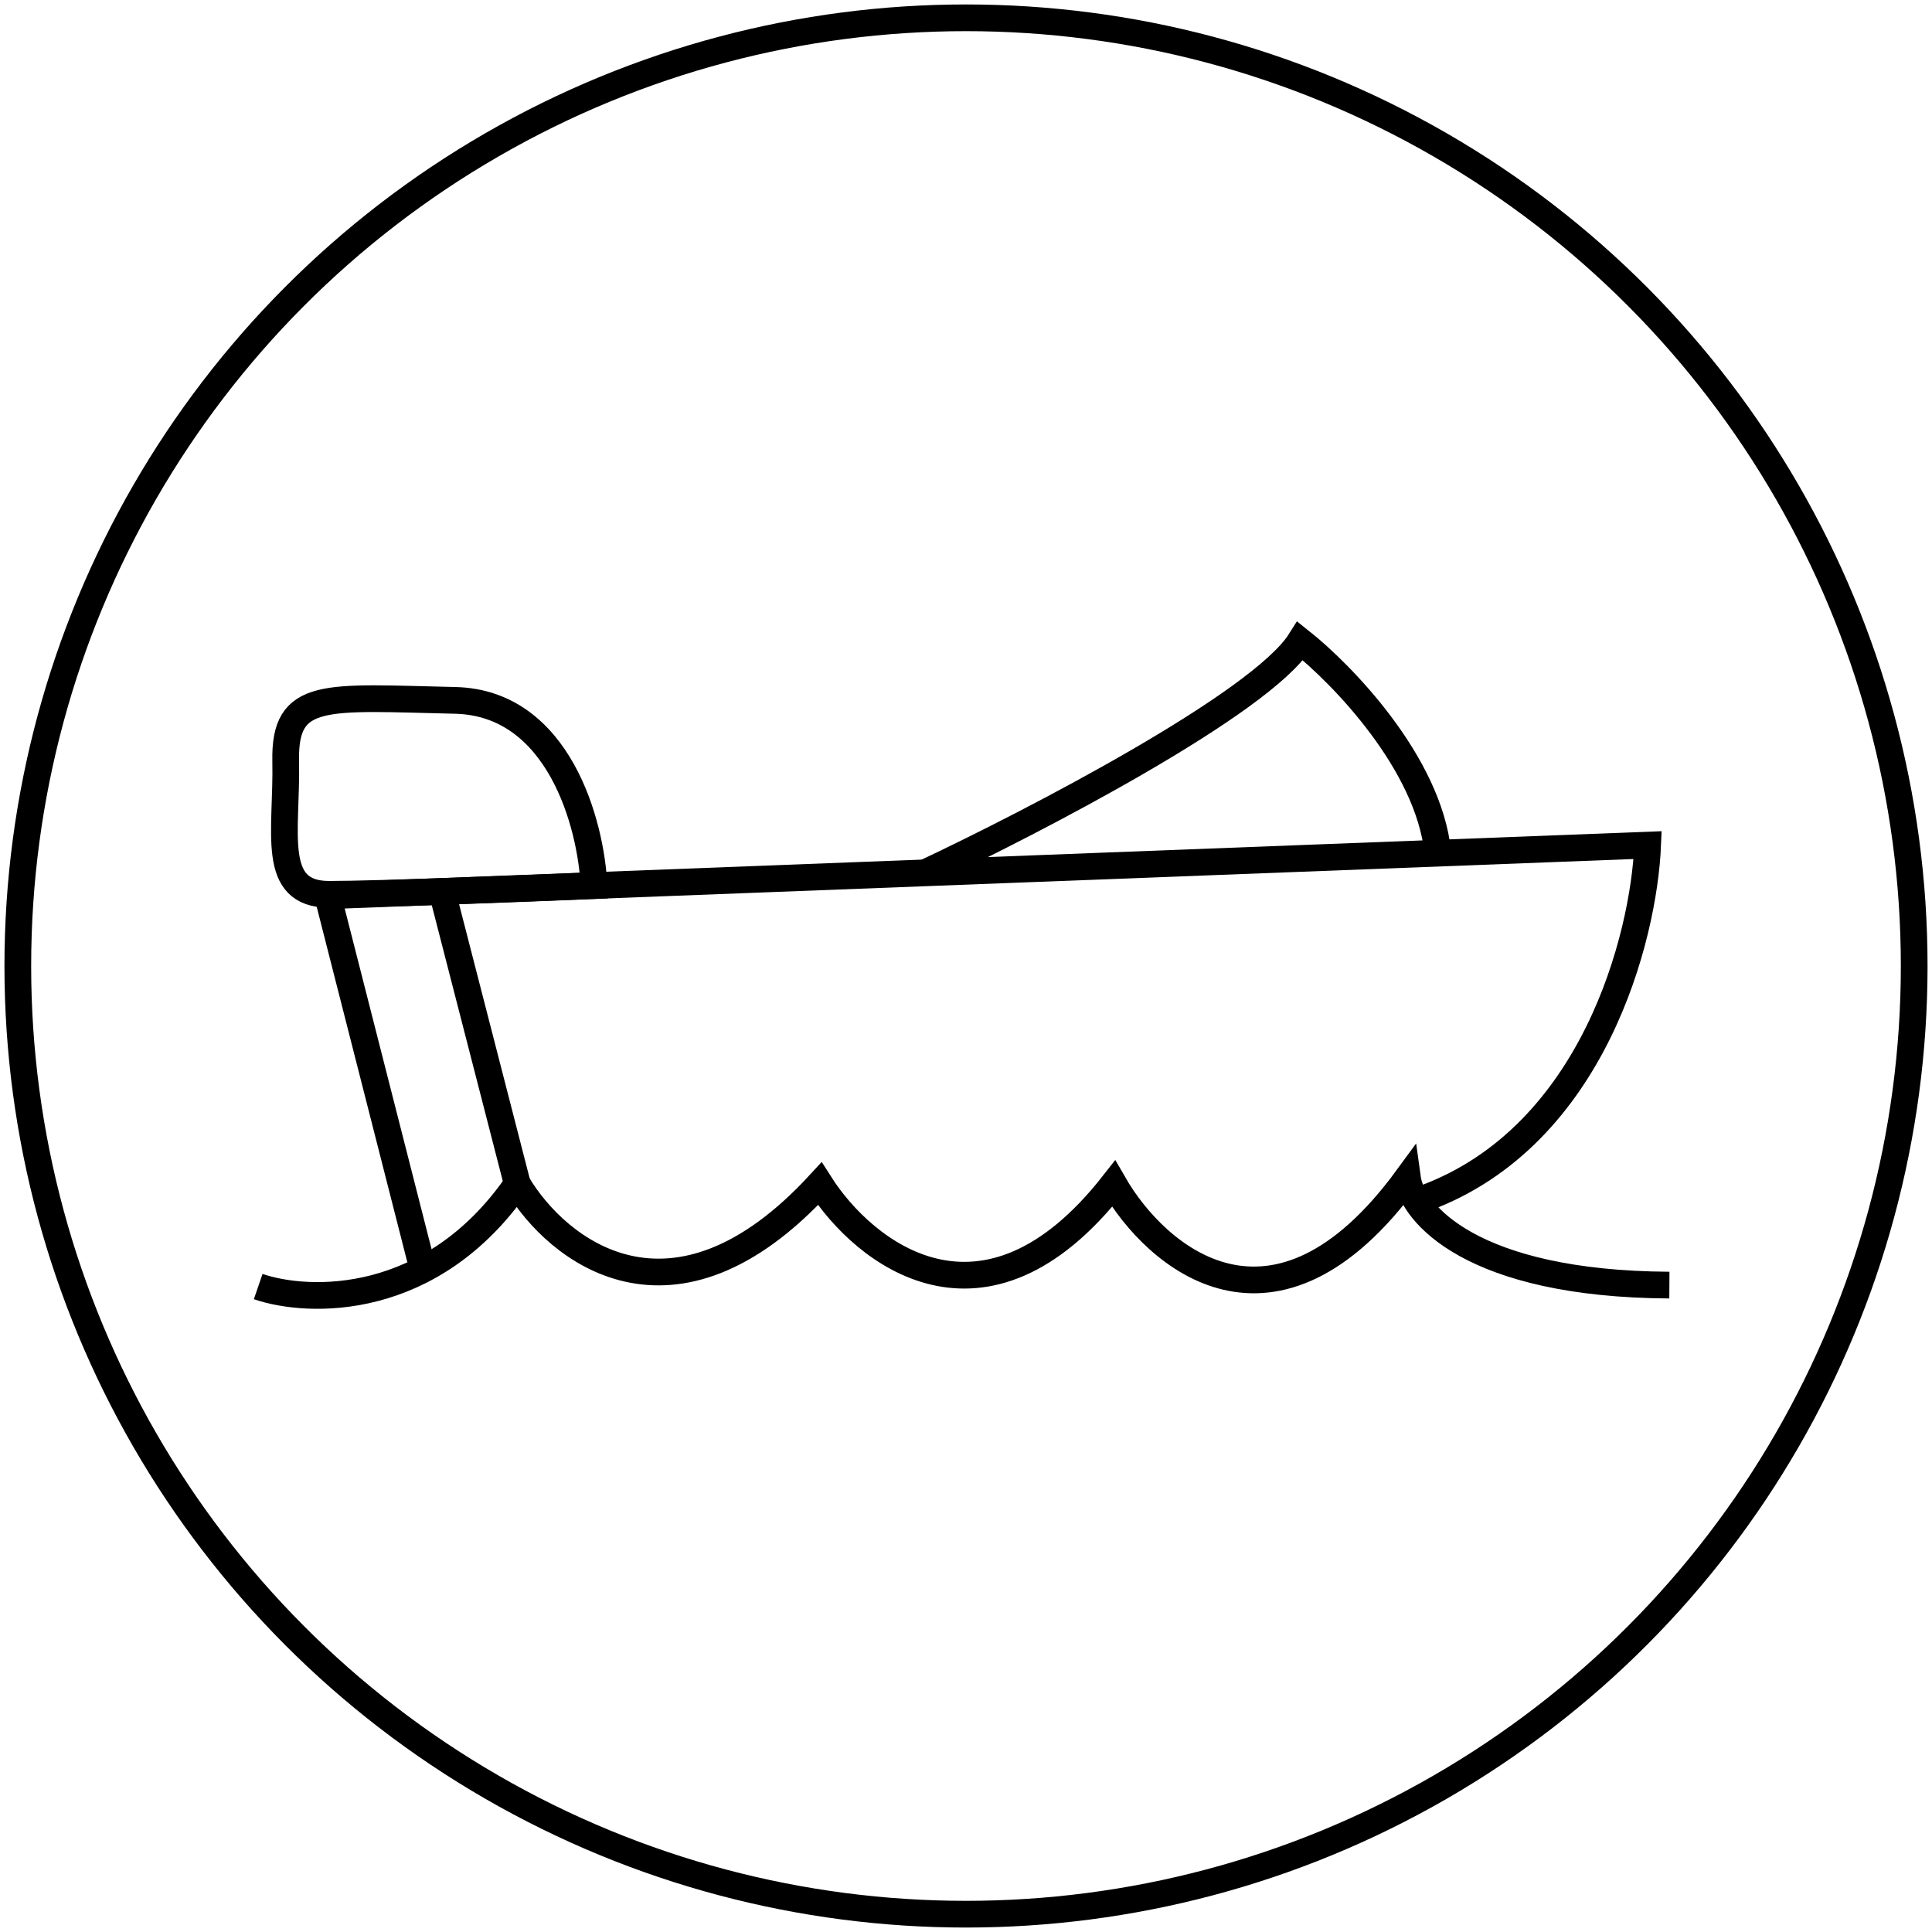
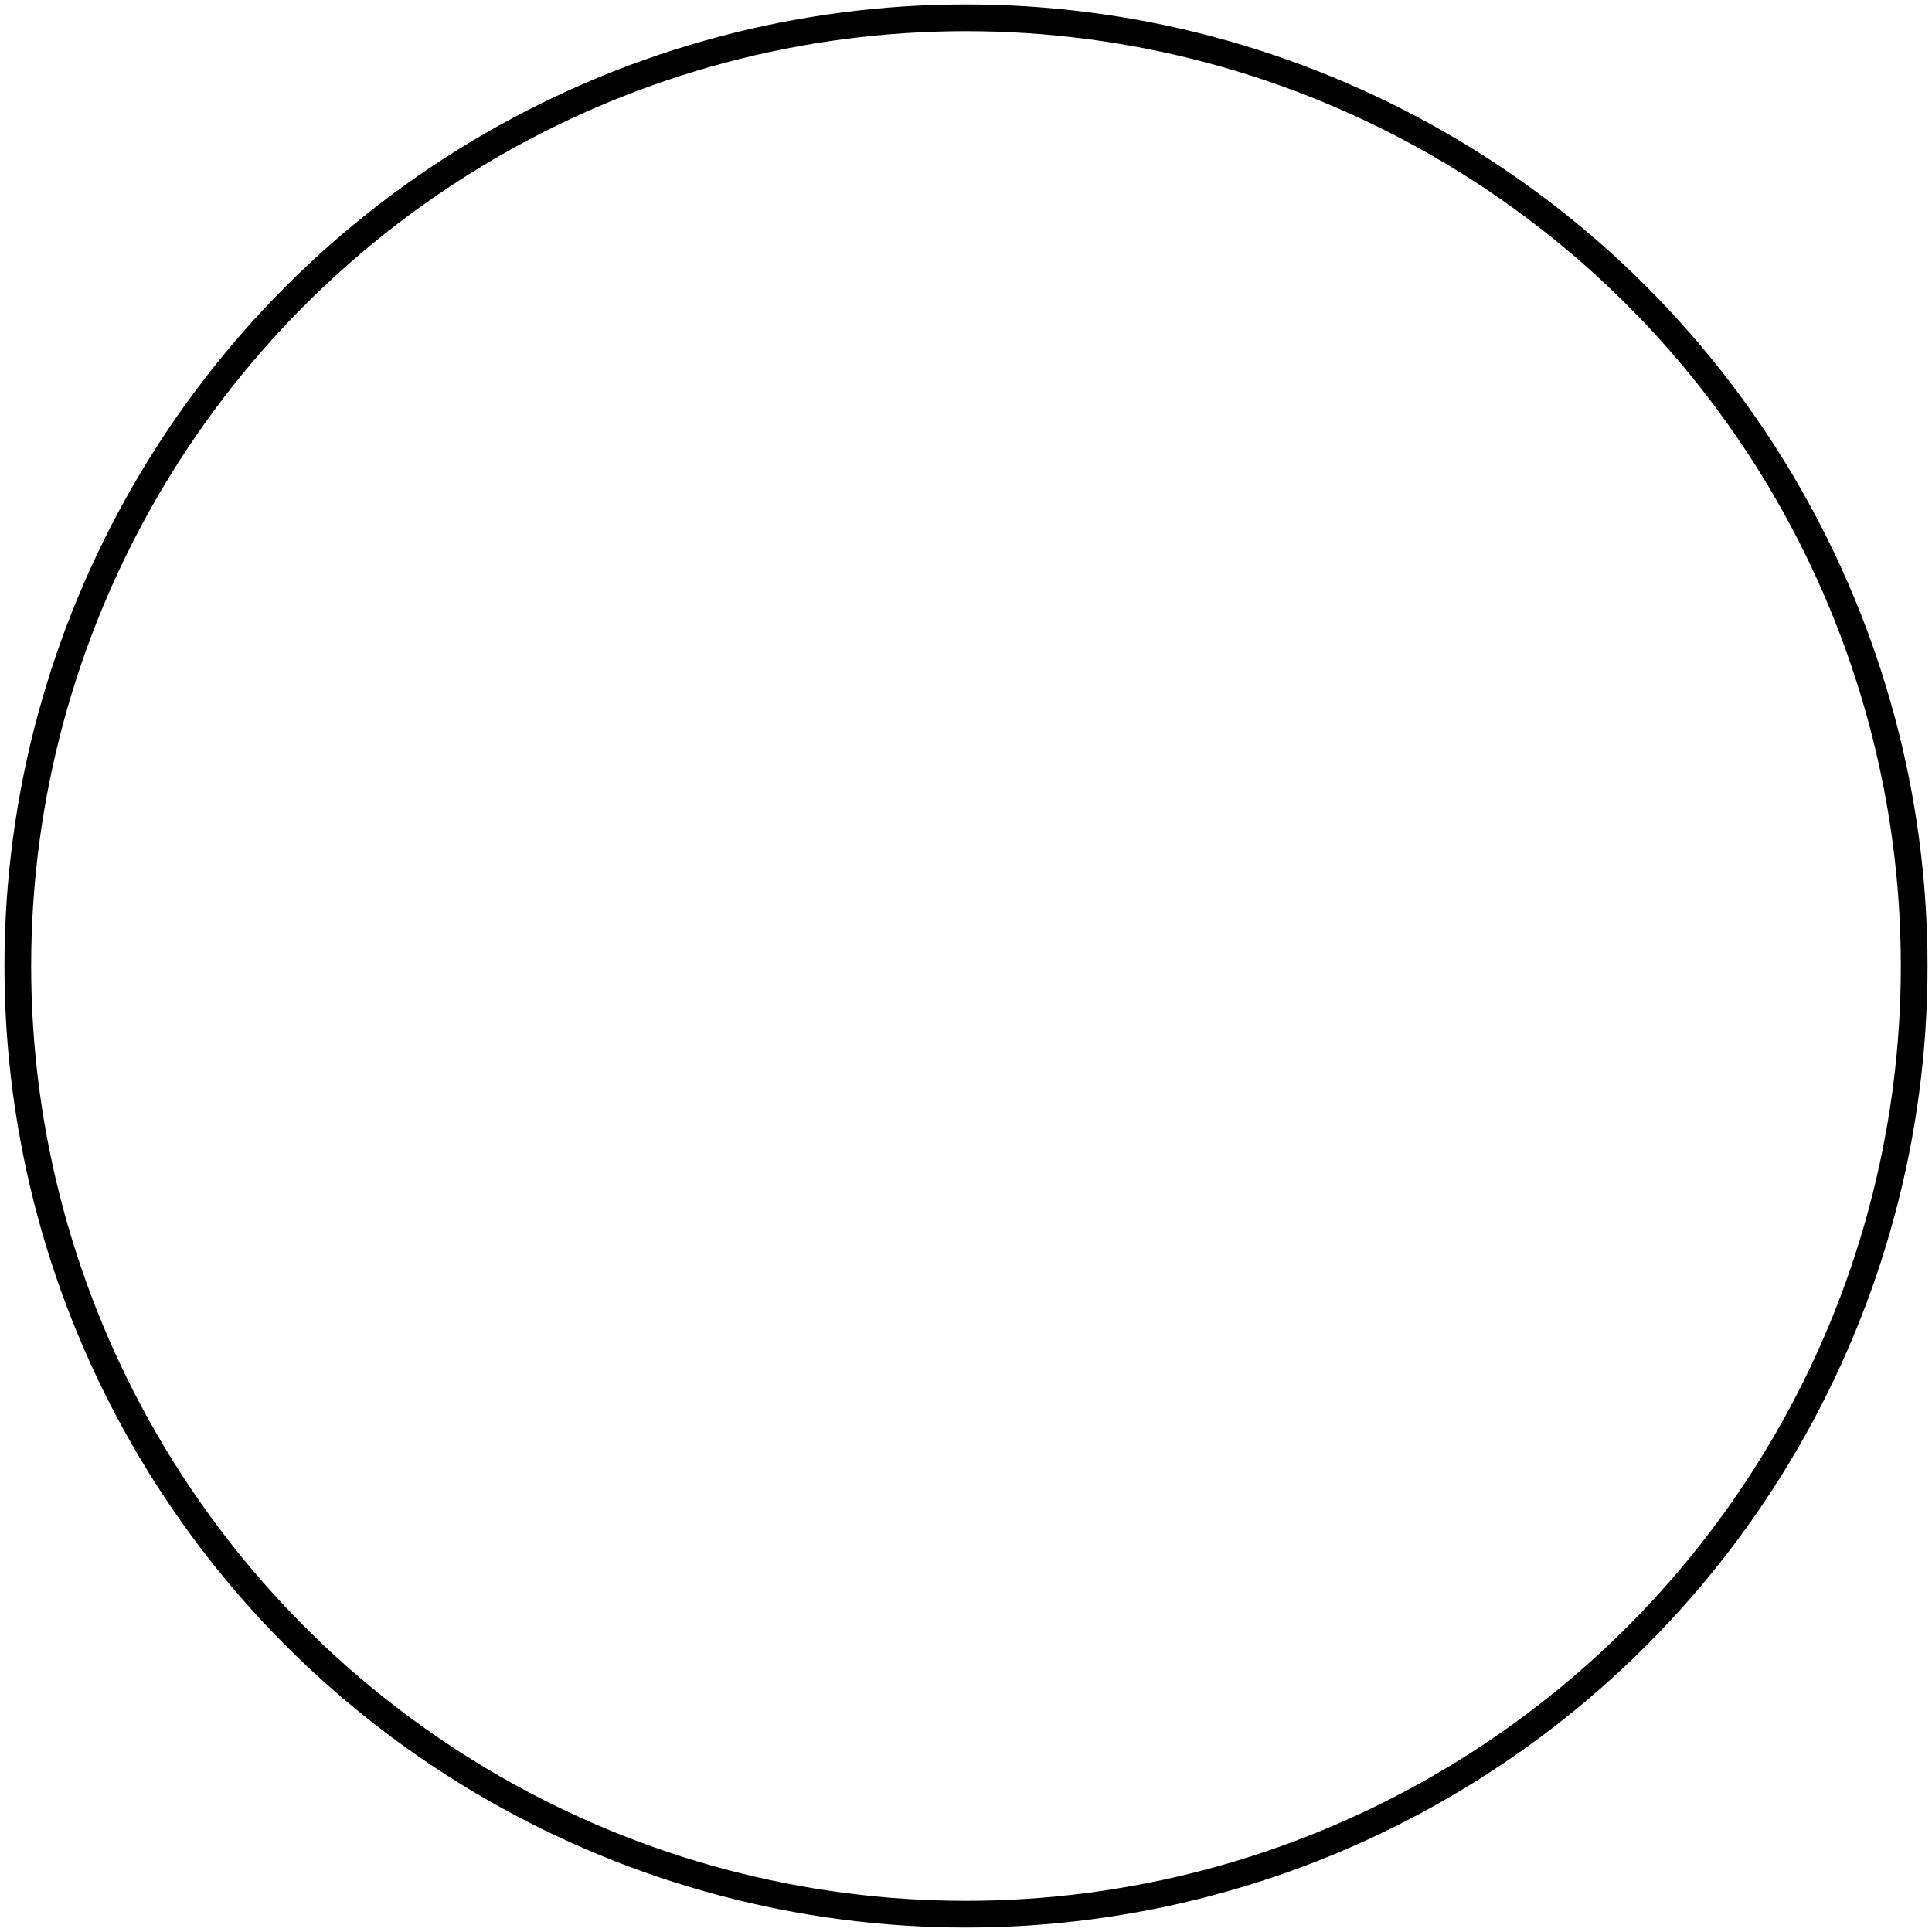
<svg xmlns="http://www.w3.org/2000/svg" width="217" height="217" viewBox="0 0 217 217" fill="none">
  <circle cx="108.5" cy="108.5" r="106.5" stroke="black" stroke-width="3" />
-   <path d="M29 144.505C34.69 146.455 48.475 146.878 58.099 132.962C62.543 140.44 75.559 150.91 92.076 132.962C97.007 140.711 110.511 151.56 125.077 132.962C129.846 141.253 143.122 152.73 158.078 132.312C158.62 136.268 165.264 144.212 187.503 144.342" stroke="black" stroke-width="3" />
-   <path d="M58.1 132.962L49.647 100.124" stroke="black" stroke-width="3" />
-   <path d="M103.942 98.011C116.135 92.267 141.625 79.023 146.047 72C150.762 75.739 160.451 85.721 161.491 95.735" stroke="black" stroke-width="3" />
-   <path d="M47.207 141.416L36.803 100.612L185.064 94.922C184.63 105.218 179.016 127.565 160.029 134.588" stroke="black" stroke-width="3" />
-   <path d="M51.11 78.666C62.815 78.926 66.391 92.646 66.716 99.474C59.021 99.799 42.298 100.45 36.966 100.45C30.301 100.45 32.252 93.459 32.089 85.493C31.927 77.528 36.479 78.341 51.11 78.666Z" stroke="black" stroke-width="3" />
</svg>